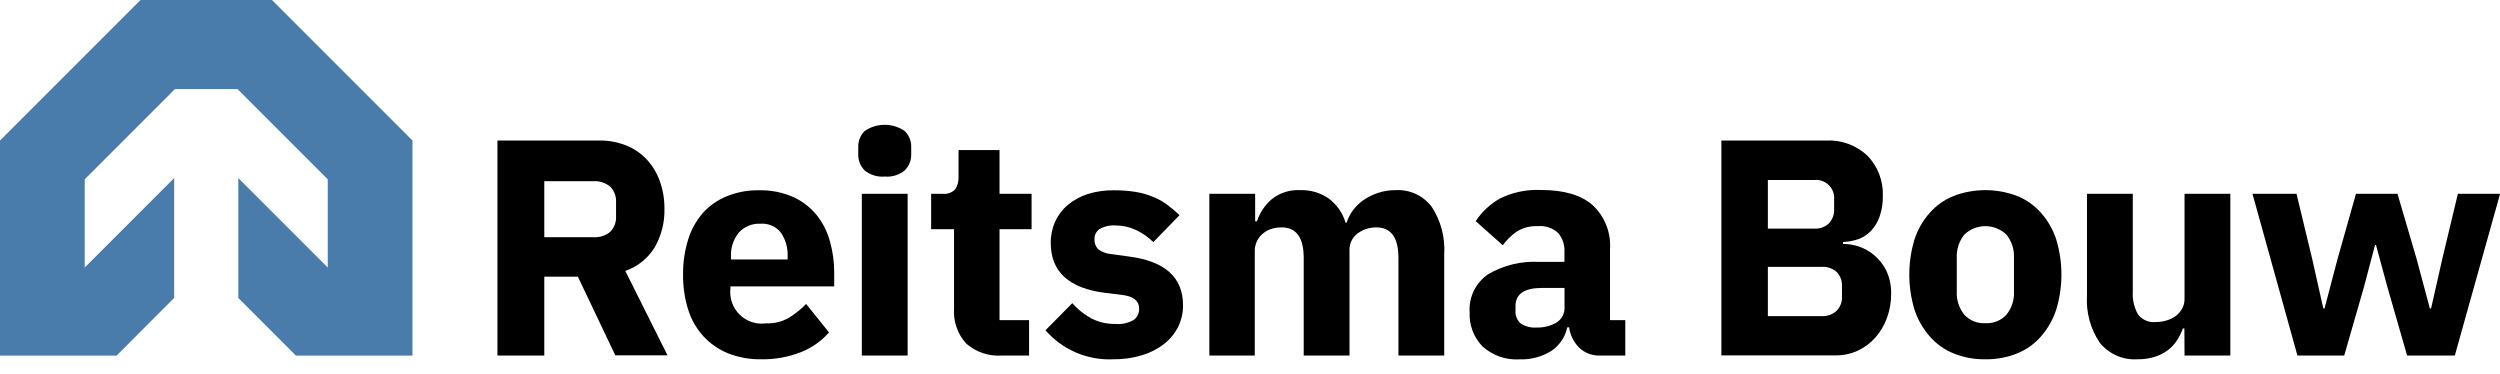
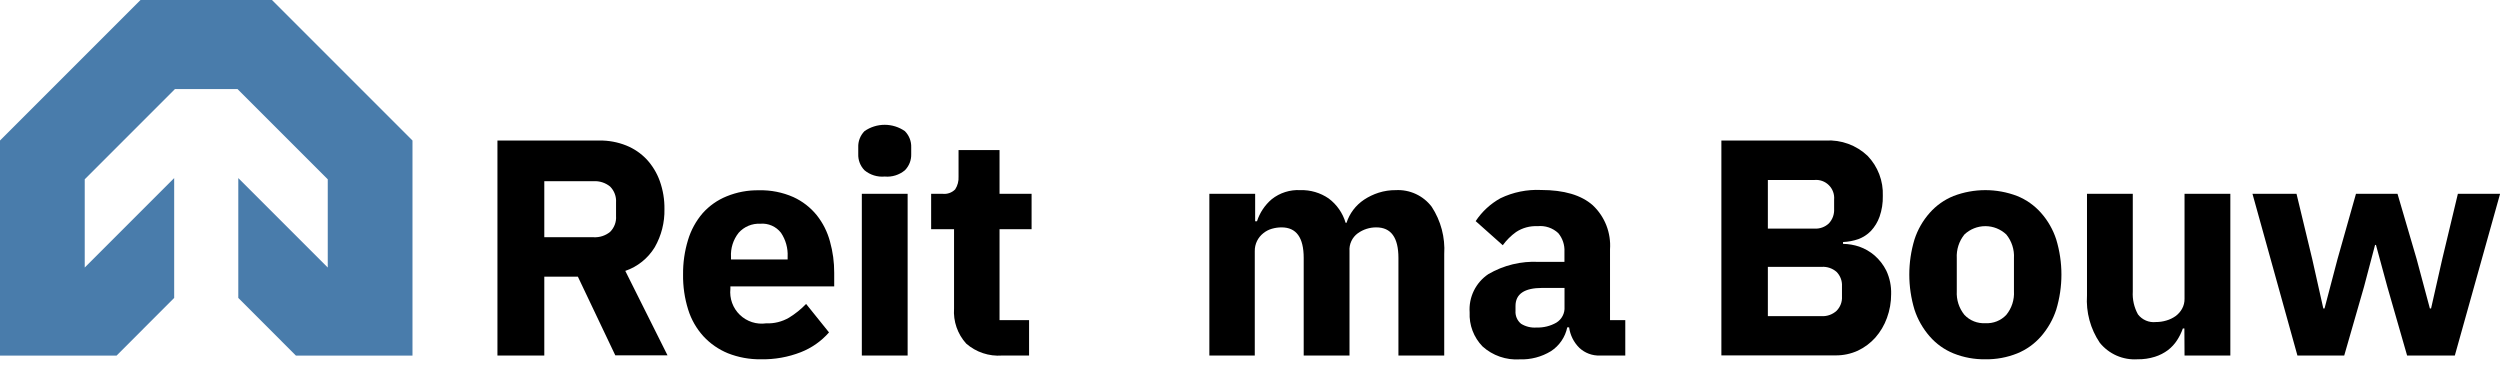
<svg xmlns="http://www.w3.org/2000/svg" width="167" height="25" viewBox="0 0 167 25" fill="none">
  <g id="Logo">
    <path id="Vector" d="M19.768 23.755H27.554V9.387L18.167 0H9.387L0 9.387V23.755H7.786L11.635 19.901V11.896L5.66 17.871V11.977L11.686 5.95H15.867L21.894 11.977V17.871L15.918 11.896V19.901L19.768 23.755Z" fill="#497CAB" />
    <path id="Vector_2" d="M36.359 23.75H33.229V9.387H40.041C40.653 9.378 41.262 9.491 41.831 9.718C42.35 9.926 42.818 10.245 43.202 10.651C43.586 11.069 43.883 11.56 44.074 12.094C44.288 12.694 44.394 13.328 44.385 13.966C44.405 14.858 44.181 15.74 43.737 16.515C43.287 17.256 42.59 17.816 41.769 18.096L44.589 23.735H41.101L38.603 18.483H36.359V23.75ZM39.653 15.847C40.052 15.87 40.445 15.742 40.755 15.49C40.893 15.352 41 15.186 41.069 15.003C41.138 14.82 41.166 14.624 41.152 14.43V13.522C41.165 13.327 41.137 13.132 41.068 12.949C40.999 12.766 40.893 12.6 40.755 12.461C40.445 12.209 40.052 12.082 39.653 12.104H36.359V15.847H39.653Z" fill="black" />
    <path id="Vector_3" d="M50.825 24C50.071 24.011 49.323 23.874 48.622 23.597C48.002 23.343 47.445 22.957 46.99 22.465C46.525 21.954 46.176 21.346 45.971 20.686C45.733 19.927 45.618 19.135 45.629 18.34C45.62 17.556 45.732 16.776 45.961 16.026C46.158 15.371 46.49 14.765 46.934 14.246C47.375 13.75 47.925 13.363 48.541 13.114C49.226 12.834 49.962 12.697 50.702 12.711C51.491 12.691 52.275 12.846 52.997 13.165C53.605 13.443 54.141 13.859 54.562 14.379C54.973 14.898 55.274 15.497 55.444 16.138C55.634 16.818 55.729 17.522 55.725 18.228V19.131H48.79V19.294C48.756 19.612 48.795 19.934 48.904 20.235C49.013 20.536 49.189 20.808 49.42 21.03C49.65 21.252 49.928 21.419 50.232 21.518C50.537 21.616 50.86 21.644 51.177 21.599C51.712 21.622 52.243 21.491 52.706 21.221C53.124 20.965 53.508 20.656 53.848 20.303L55.378 22.205C54.865 22.789 54.22 23.242 53.496 23.526C52.646 23.858 51.738 24.019 50.825 24ZM50.789 14.945C50.518 14.931 50.246 14.978 49.996 15.083C49.745 15.188 49.521 15.348 49.341 15.551C48.978 16.009 48.796 16.584 48.831 17.168V17.331H52.614V17.147C52.642 16.581 52.487 16.022 52.171 15.551C52.01 15.343 51.799 15.178 51.557 15.072C51.316 14.966 51.052 14.922 50.789 14.945Z" fill="black" />
    <path id="Vector_4" d="M59.1 11.793C58.612 11.838 58.126 11.688 57.749 11.375C57.61 11.233 57.501 11.063 57.429 10.878C57.357 10.692 57.324 10.493 57.331 10.294V9.841C57.323 9.641 57.356 9.443 57.428 9.257C57.5 9.071 57.609 8.902 57.749 8.76C58.145 8.484 58.615 8.337 59.097 8.337C59.58 8.337 60.05 8.484 60.446 8.76C60.586 8.902 60.696 9.071 60.769 9.257C60.842 9.442 60.876 9.641 60.869 9.841V10.294C60.876 10.494 60.841 10.693 60.769 10.878C60.696 11.064 60.586 11.233 60.446 11.375C60.07 11.687 59.586 11.838 59.1 11.793ZM57.57 12.946H60.63V23.75H57.57V12.946Z" fill="black" />
    <path id="Vector_5" d="M66.937 23.75C66.504 23.782 66.07 23.728 65.658 23.59C65.247 23.453 64.867 23.235 64.54 22.95C64.254 22.634 64.035 22.263 63.896 21.86C63.757 21.457 63.7 21.03 63.73 20.604V15.312H62.2V12.946H62.96C63.114 12.964 63.271 12.947 63.417 12.896C63.564 12.845 63.697 12.761 63.806 12.65C63.971 12.396 64.049 12.096 64.031 11.793V10.024H66.769V12.946H68.91V15.312H66.769V21.384H68.742V23.75H66.937Z" fill="black" />
-     <path id="Vector_6" d="M74.386 24C73.531 24.043 72.677 23.89 71.889 23.555C71.101 23.219 70.4 22.709 69.838 22.062L71.628 20.252C71.991 20.665 72.424 21.01 72.908 21.272C73.396 21.522 73.939 21.648 74.488 21.639C74.925 21.682 75.364 21.585 75.743 21.364C75.857 21.276 75.948 21.162 76.01 21.032C76.071 20.901 76.1 20.758 76.094 20.614C76.094 20.105 75.732 19.804 75.003 19.707L73.831 19.564C71.403 19.262 70.19 18.15 70.19 16.23C70.183 15.738 70.284 15.25 70.486 14.802C70.68 14.372 70.97 13.992 71.332 13.69C71.719 13.366 72.166 13.12 72.648 12.966C73.21 12.79 73.797 12.704 74.386 12.711C74.886 12.706 75.386 12.743 75.88 12.823C76.276 12.888 76.663 12.999 77.032 13.155C77.36 13.286 77.67 13.457 77.955 13.665C78.249 13.883 78.528 14.12 78.792 14.373L77.043 16.173C76.705 15.838 76.312 15.564 75.88 15.363C75.464 15.167 75.01 15.064 74.549 15.062C74.163 15.029 73.775 15.114 73.438 15.307C73.334 15.382 73.249 15.482 73.192 15.598C73.136 15.713 73.108 15.841 73.112 15.969C73.104 16.091 73.12 16.213 73.161 16.327C73.201 16.442 73.264 16.548 73.346 16.637C73.605 16.836 73.918 16.953 74.243 16.974L75.457 17.142C77.836 17.458 79.026 18.541 79.026 20.39C79.032 20.89 78.921 21.384 78.7 21.833C78.475 22.278 78.154 22.668 77.762 22.975C77.32 23.317 76.819 23.573 76.283 23.73C75.668 23.916 75.029 24.007 74.386 24Z" fill="black" />
    <path id="Vector_7" d="M80.785 23.75V12.946H83.844V14.781H83.967C84.152 14.209 84.493 13.698 84.951 13.308C85.492 12.878 86.173 12.662 86.863 12.701C87.537 12.68 88.199 12.875 88.755 13.257C89.299 13.662 89.696 14.233 89.887 14.883H89.948C90.048 14.576 90.198 14.286 90.391 14.027C90.594 13.758 90.841 13.526 91.121 13.338C91.421 13.14 91.747 12.984 92.089 12.874C92.462 12.755 92.851 12.697 93.242 12.701C93.701 12.677 94.16 12.765 94.578 12.959C94.996 13.153 95.36 13.446 95.638 13.813C96.251 14.75 96.544 15.861 96.474 16.979V23.75H93.415V17.229C93.415 15.869 92.922 15.189 91.936 15.189C91.494 15.186 91.062 15.324 90.702 15.582C90.516 15.717 90.367 15.898 90.27 16.107C90.173 16.315 90.13 16.545 90.147 16.775V23.75H87.087V17.229C87.087 15.869 86.594 15.189 85.609 15.189C85.39 15.189 85.171 15.22 84.961 15.281C84.751 15.341 84.554 15.443 84.385 15.582C84.212 15.72 84.071 15.894 83.972 16.092C83.867 16.306 83.814 16.542 83.819 16.78V23.75H80.785Z" fill="black" />
    <path id="Vector_8" d="M106.876 23.75C106.369 23.769 105.876 23.585 105.504 23.24C105.128 22.871 104.886 22.386 104.816 21.864H104.693C104.626 22.189 104.495 22.497 104.307 22.771C104.12 23.045 103.881 23.279 103.602 23.459C102.977 23.84 102.254 24.03 101.522 24.005C101.071 24.035 100.618 23.974 100.191 23.826C99.763 23.678 99.37 23.446 99.034 23.143C98.742 22.843 98.514 22.485 98.366 22.093C98.218 21.701 98.152 21.283 98.172 20.864C98.137 20.367 98.234 19.87 98.452 19.423C98.671 18.975 99.003 18.593 99.416 18.315C100.439 17.717 101.614 17.431 102.797 17.494H104.505V16.816C104.529 16.364 104.381 15.919 104.092 15.572C103.908 15.4 103.689 15.27 103.451 15.19C103.213 15.11 102.96 15.082 102.71 15.108C102.201 15.082 101.697 15.22 101.272 15.5C100.931 15.745 100.632 16.043 100.385 16.382L98.575 14.771C98.996 14.135 99.564 13.61 100.232 13.242C101.075 12.836 102.005 12.647 102.939 12.691C104.476 12.691 105.628 13.031 106.396 13.711C106.795 14.085 107.104 14.543 107.304 15.052C107.503 15.561 107.587 16.108 107.549 16.653V21.384H108.569V23.75H106.876ZM102.654 21.879C103.112 21.892 103.566 21.78 103.964 21.553C104.144 21.443 104.29 21.286 104.386 21.099C104.482 20.912 104.525 20.702 104.51 20.492V19.233H103.026C101.833 19.233 101.236 19.635 101.236 20.441V20.762C101.224 20.926 101.252 21.09 101.316 21.241C101.381 21.392 101.481 21.525 101.609 21.629C101.917 21.819 102.278 21.906 102.639 21.879H102.654Z" fill="black" />
    <path id="Vector_9" d="M114.988 9.387H121.963C122.473 9.358 122.983 9.434 123.463 9.609C123.942 9.784 124.381 10.056 124.752 10.407C125.094 10.761 125.36 11.181 125.535 11.641C125.711 12.101 125.791 12.592 125.772 13.084C125.784 13.559 125.71 14.032 125.553 14.48C125.427 14.833 125.231 15.155 124.976 15.429C124.741 15.672 124.453 15.858 124.135 15.975C123.806 16.088 123.463 16.153 123.115 16.168V16.291C123.483 16.295 123.848 16.357 124.196 16.474C124.57 16.605 124.915 16.804 125.216 17.061C125.544 17.345 125.812 17.692 126.006 18.08C126.234 18.57 126.344 19.106 126.328 19.646C126.33 20.19 126.235 20.73 126.047 21.241C125.874 21.721 125.613 22.163 125.277 22.547C124.949 22.915 124.55 23.213 124.105 23.424C123.639 23.636 123.133 23.744 122.621 23.74H114.988V9.387ZM118.093 15.271H121.203C121.379 15.282 121.555 15.257 121.721 15.197C121.887 15.138 122.039 15.045 122.167 14.924C122.288 14.795 122.382 14.643 122.443 14.476C122.503 14.309 122.529 14.132 122.519 13.955V13.338C122.535 13.162 122.513 12.983 122.452 12.816C122.392 12.649 122.296 12.497 122.17 12.372C122.044 12.246 121.893 12.15 121.726 12.089C121.559 12.029 121.38 12.006 121.203 12.023H118.093V15.271ZM118.093 21.119H121.698C122.06 21.135 122.414 21.007 122.682 20.762C122.806 20.637 122.903 20.487 122.965 20.322C123.028 20.156 123.055 19.98 123.044 19.804V19.12C123.054 18.944 123.027 18.768 122.965 18.603C122.902 18.438 122.806 18.287 122.682 18.162C122.413 17.927 122.064 17.807 121.708 17.825H118.093V21.119Z" fill="black" />
    <path id="Vector_10" d="M132.625 24C131.895 24.012 131.171 23.879 130.493 23.607C129.884 23.359 129.341 22.971 128.908 22.475C128.451 21.953 128.104 21.345 127.888 20.686C127.426 19.156 127.426 17.524 127.888 15.995C128.101 15.338 128.448 14.732 128.908 14.215C129.343 13.724 129.885 13.34 130.493 13.094C131.864 12.57 133.38 12.57 134.751 13.094C135.359 13.34 135.901 13.724 136.337 14.215C136.796 14.732 137.143 15.338 137.356 15.995C137.819 17.524 137.819 19.156 137.356 20.686C137.14 21.345 136.793 21.953 136.337 22.475C135.903 22.971 135.36 23.359 134.751 23.607C134.075 23.878 133.352 24.012 132.625 24ZM132.625 21.588C132.884 21.604 133.144 21.562 133.385 21.466C133.627 21.37 133.844 21.222 134.022 21.032C134.384 20.588 134.566 20.024 134.532 19.452V17.249C134.566 16.675 134.384 16.11 134.022 15.664C133.643 15.306 133.142 15.107 132.622 15.107C132.102 15.107 131.601 15.306 131.222 15.664C130.862 16.111 130.681 16.676 130.713 17.249V19.452C130.681 20.024 130.862 20.587 131.222 21.032C131.401 21.222 131.619 21.371 131.862 21.467C132.104 21.563 132.364 21.604 132.625 21.588Z" fill="black" />
    <path id="Vector_11" d="M145.917 21.94H145.815C145.719 22.214 145.59 22.476 145.433 22.72C145.27 22.974 145.064 23.198 144.826 23.383C144.561 23.581 144.265 23.733 143.949 23.832C143.573 23.95 143.18 24.007 142.786 24C142.309 24.031 141.831 23.947 141.393 23.756C140.955 23.564 140.569 23.27 140.268 22.899C139.64 21.969 139.338 20.857 139.411 19.737V12.946H142.47V19.472C142.438 20.005 142.558 20.535 142.817 21.002C142.955 21.182 143.138 21.324 143.347 21.413C143.556 21.503 143.784 21.537 144.01 21.512C144.248 21.513 144.486 21.479 144.714 21.41C144.935 21.347 145.143 21.247 145.331 21.114C145.506 20.985 145.652 20.82 145.759 20.63C145.875 20.423 145.933 20.189 145.927 19.951V12.946H148.987V23.75H145.927L145.917 21.94Z" fill="black" />
    <path id="Vector_12" d="M150.465 12.946H153.407L154.458 17.31L155.197 20.604H155.279L156.145 17.31L157.379 12.946H160.153L161.433 17.31L162.315 20.604H162.396L163.141 17.31L164.186 12.946H167.006L163.982 23.75H160.795L159.475 19.161L158.715 16.362H158.654L157.915 19.161L156.594 23.75H153.468L150.465 12.946Z" fill="black" />
  </g>
</svg>